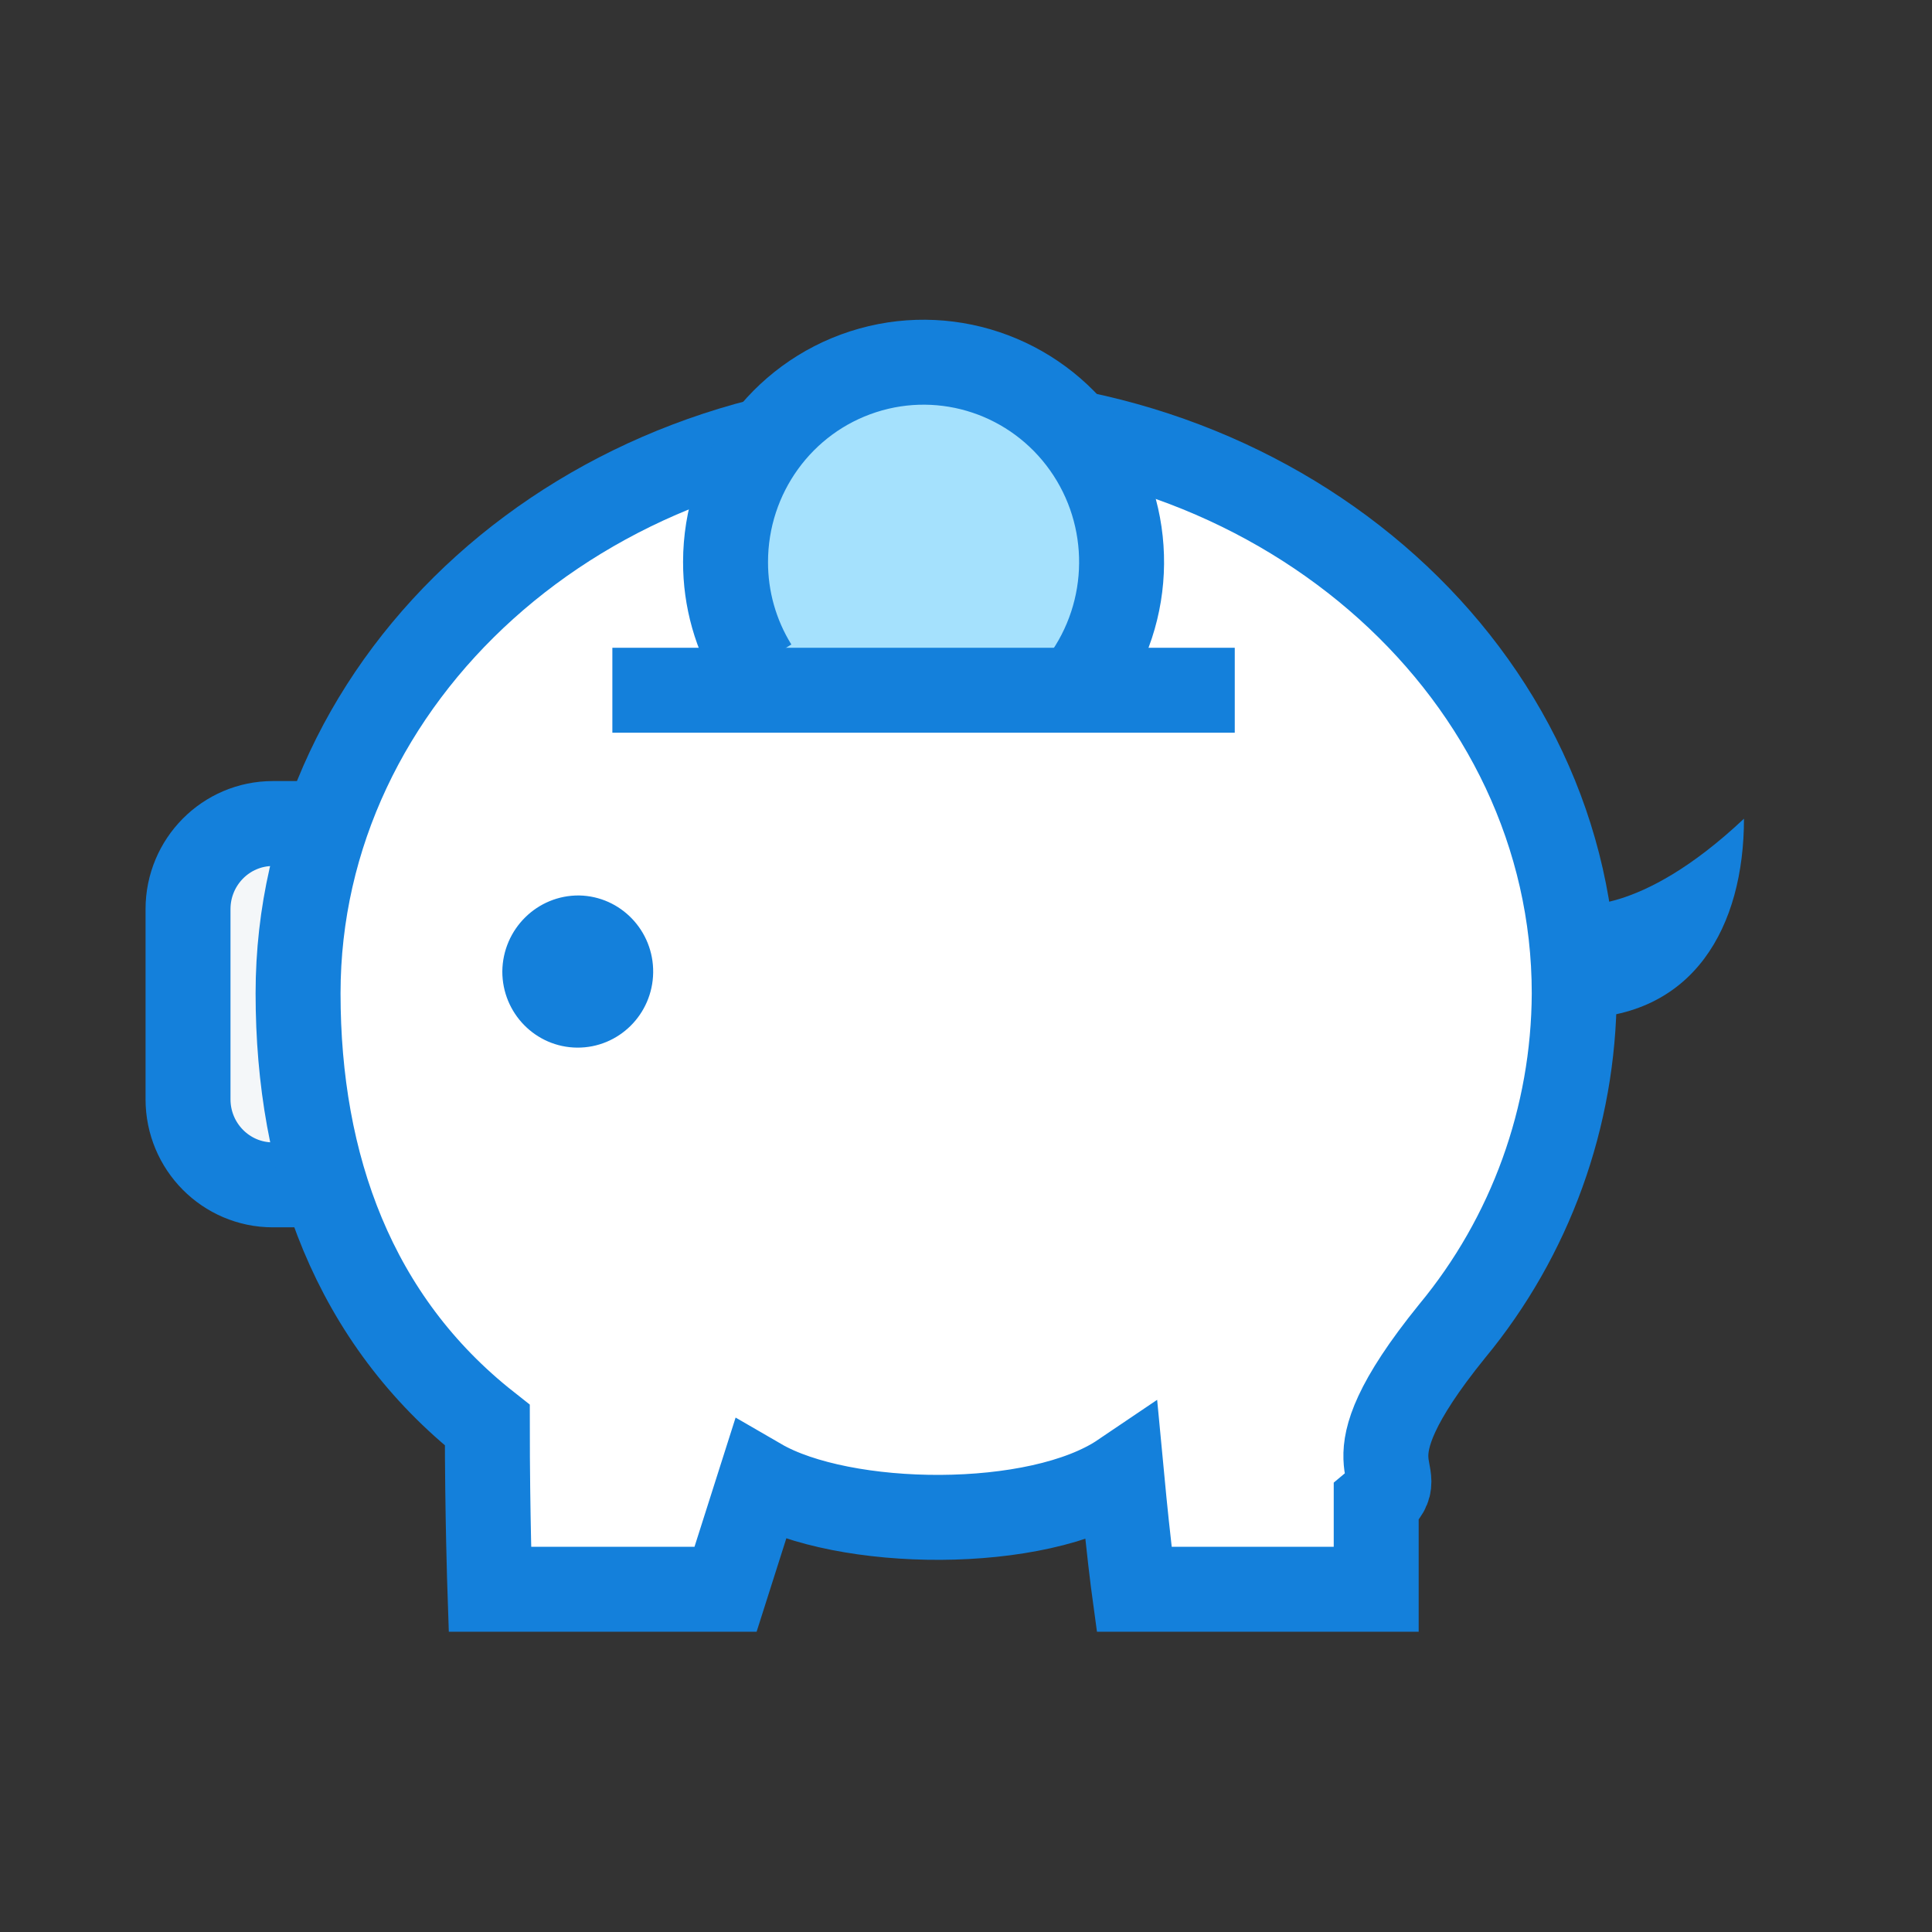
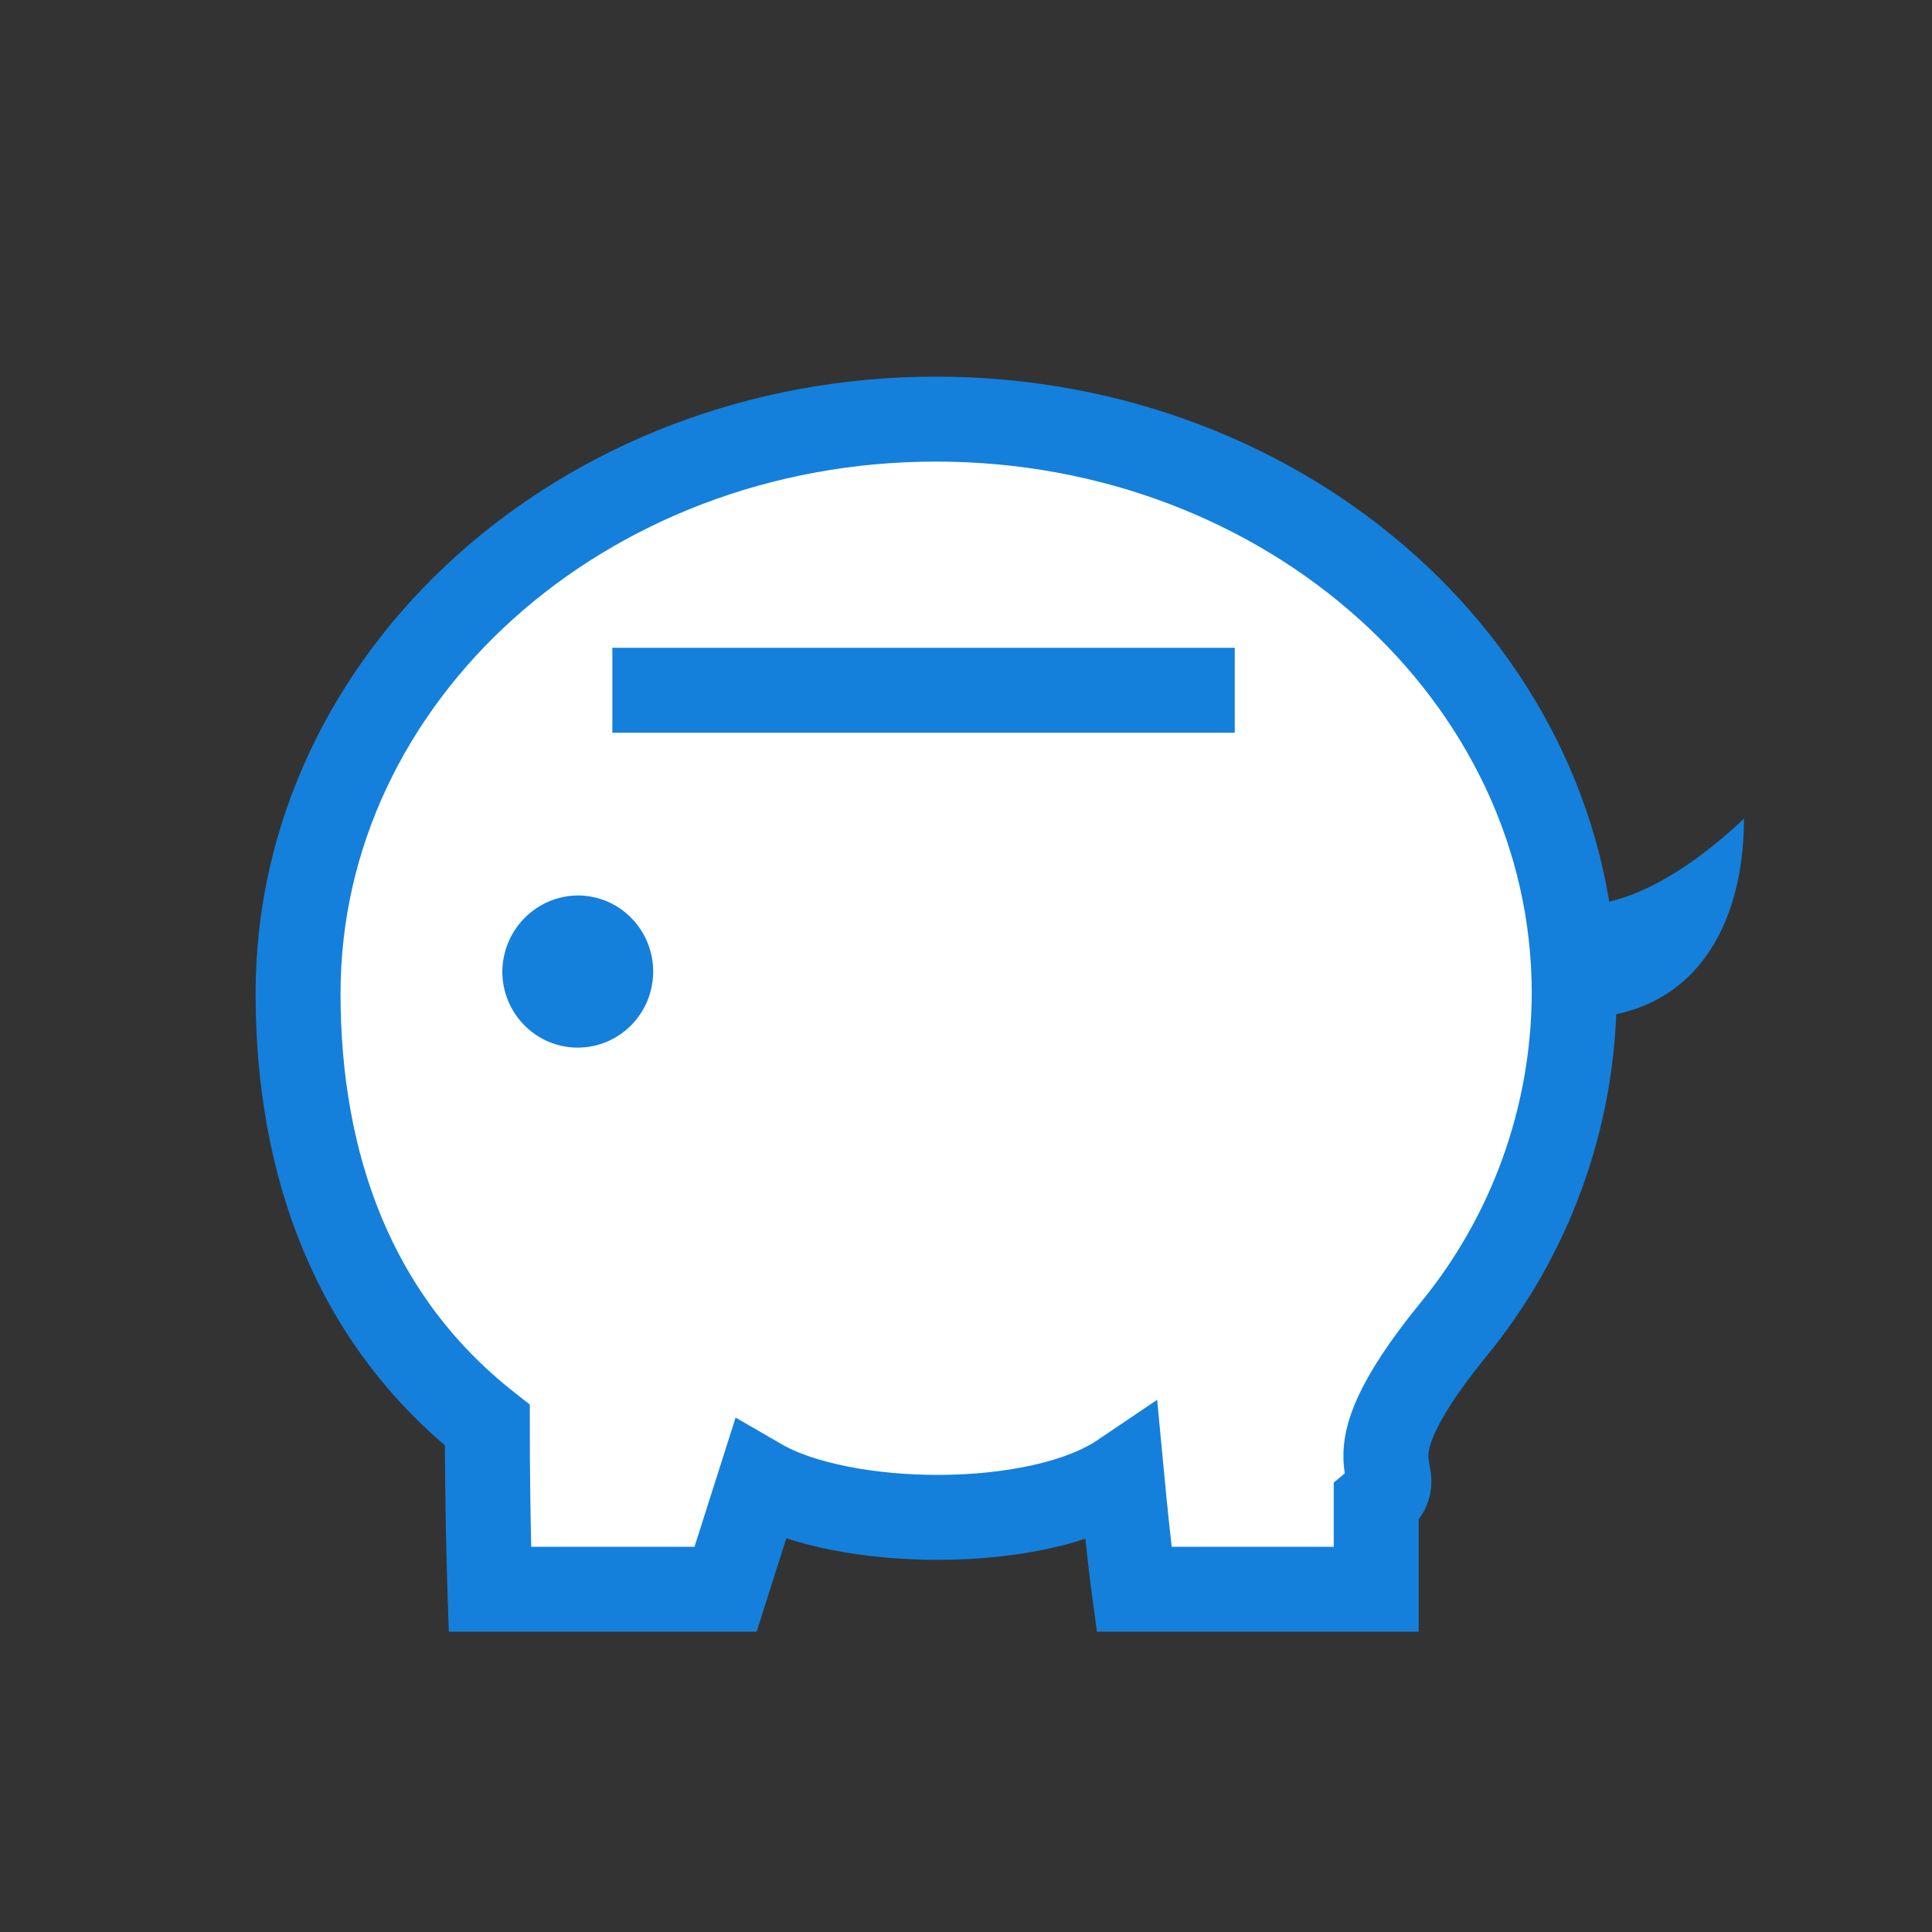
<svg xmlns="http://www.w3.org/2000/svg" width="100px" height="100px" viewBox="0 0 100 100" version="1.1">
  <rect x="0" y="0" width="100" height="100" fill="#333333" stroke="none" />
  <title>perks-6</title>
  <desc>Created with Sketch.</desc>
  <defs />
  <g id="perks-6" stroke="none" stroke-width="1" fill="none" fill-rule="evenodd">
    <g id="benefits-6" transform="translate(9, 18)">
-       <path d="M5.125,24.626 L7.746,24.626 C10.172,24.626 12.139,26.61 12.139,29.058 L12.139,38.897 C12.139,41.344 10.172,43.328 7.746,43.328 L5.125,43.328 C2.699,43.328 0.732,41.344 0.732,38.897 L0.732,29.058 C0.732,26.61 2.699,24.626 5.125,24.626 Z" id="Rounded_Rectangle_547" stroke="#1480DB" stroke-width="4.397" fill="#F4F7F9" fill-rule="nonzero" />
      <path d="M66.156,50.907 C70.22,45.998 72.457,39.812 72.482,33.416 C72.482,17.003 57.693,3.693 39.448,3.693 C21.203,3.693 6.428,17.003 6.428,33.416 C6.428,42.324 9.313,50.316 16.224,55.767 C16.224,60.361 16.356,64.261 16.356,64.261 L28.554,64.261 L30.34,58.648 C34.645,61.144 44.705,61.292 49.054,58.352 C49.42,62.223 49.698,64.261 49.698,64.261 L62.232,64.261 L62.232,59.77 C64.341,58.013 60.153,58.323 66.156,50.907 Z" id="Shape" stroke="#1480DB" stroke-width="4.397" fill="#FFFFFF" fill-rule="nonzero" />
      <path d="M20.983,28.349 C23.13,28.393 24.838,30.177 24.808,32.342 C24.777,34.508 23.019,36.242 20.872,36.225 C18.726,36.207 16.996,34.444 17,32.278 C17.025,30.084 18.808,28.325 20.983,28.349 Z" id="Shape" fill="#1480DB" fill-rule="nonzero" />
      <path d="M72.482,34.716 C78.705,34.716 81.268,29.915 81.268,24.375 C75.777,29.545 72.482,28.807 72.482,28.807 L72.482,34.716 Z" id="Shape" fill="#1480DB" fill-rule="nonzero" />
-       <path d="M30.091,16.516 C29.081,14.886 28.548,13.002 28.554,11.08 C28.558,6.588 31.436,2.612 35.676,1.242 C39.916,-0.129 44.549,1.419 47.14,5.072 C49.73,8.725 49.687,13.648 47.033,17.255" id="Shape" stroke="#1480DB" stroke-width="4.397" fill="#A5E1FD" fill-rule="nonzero" />
      <path d="M22.696,17.727 L54.911,17.727" id="Shape" stroke="#1480DB" stroke-width="4.397" />
    </g>
  </g>
</svg>